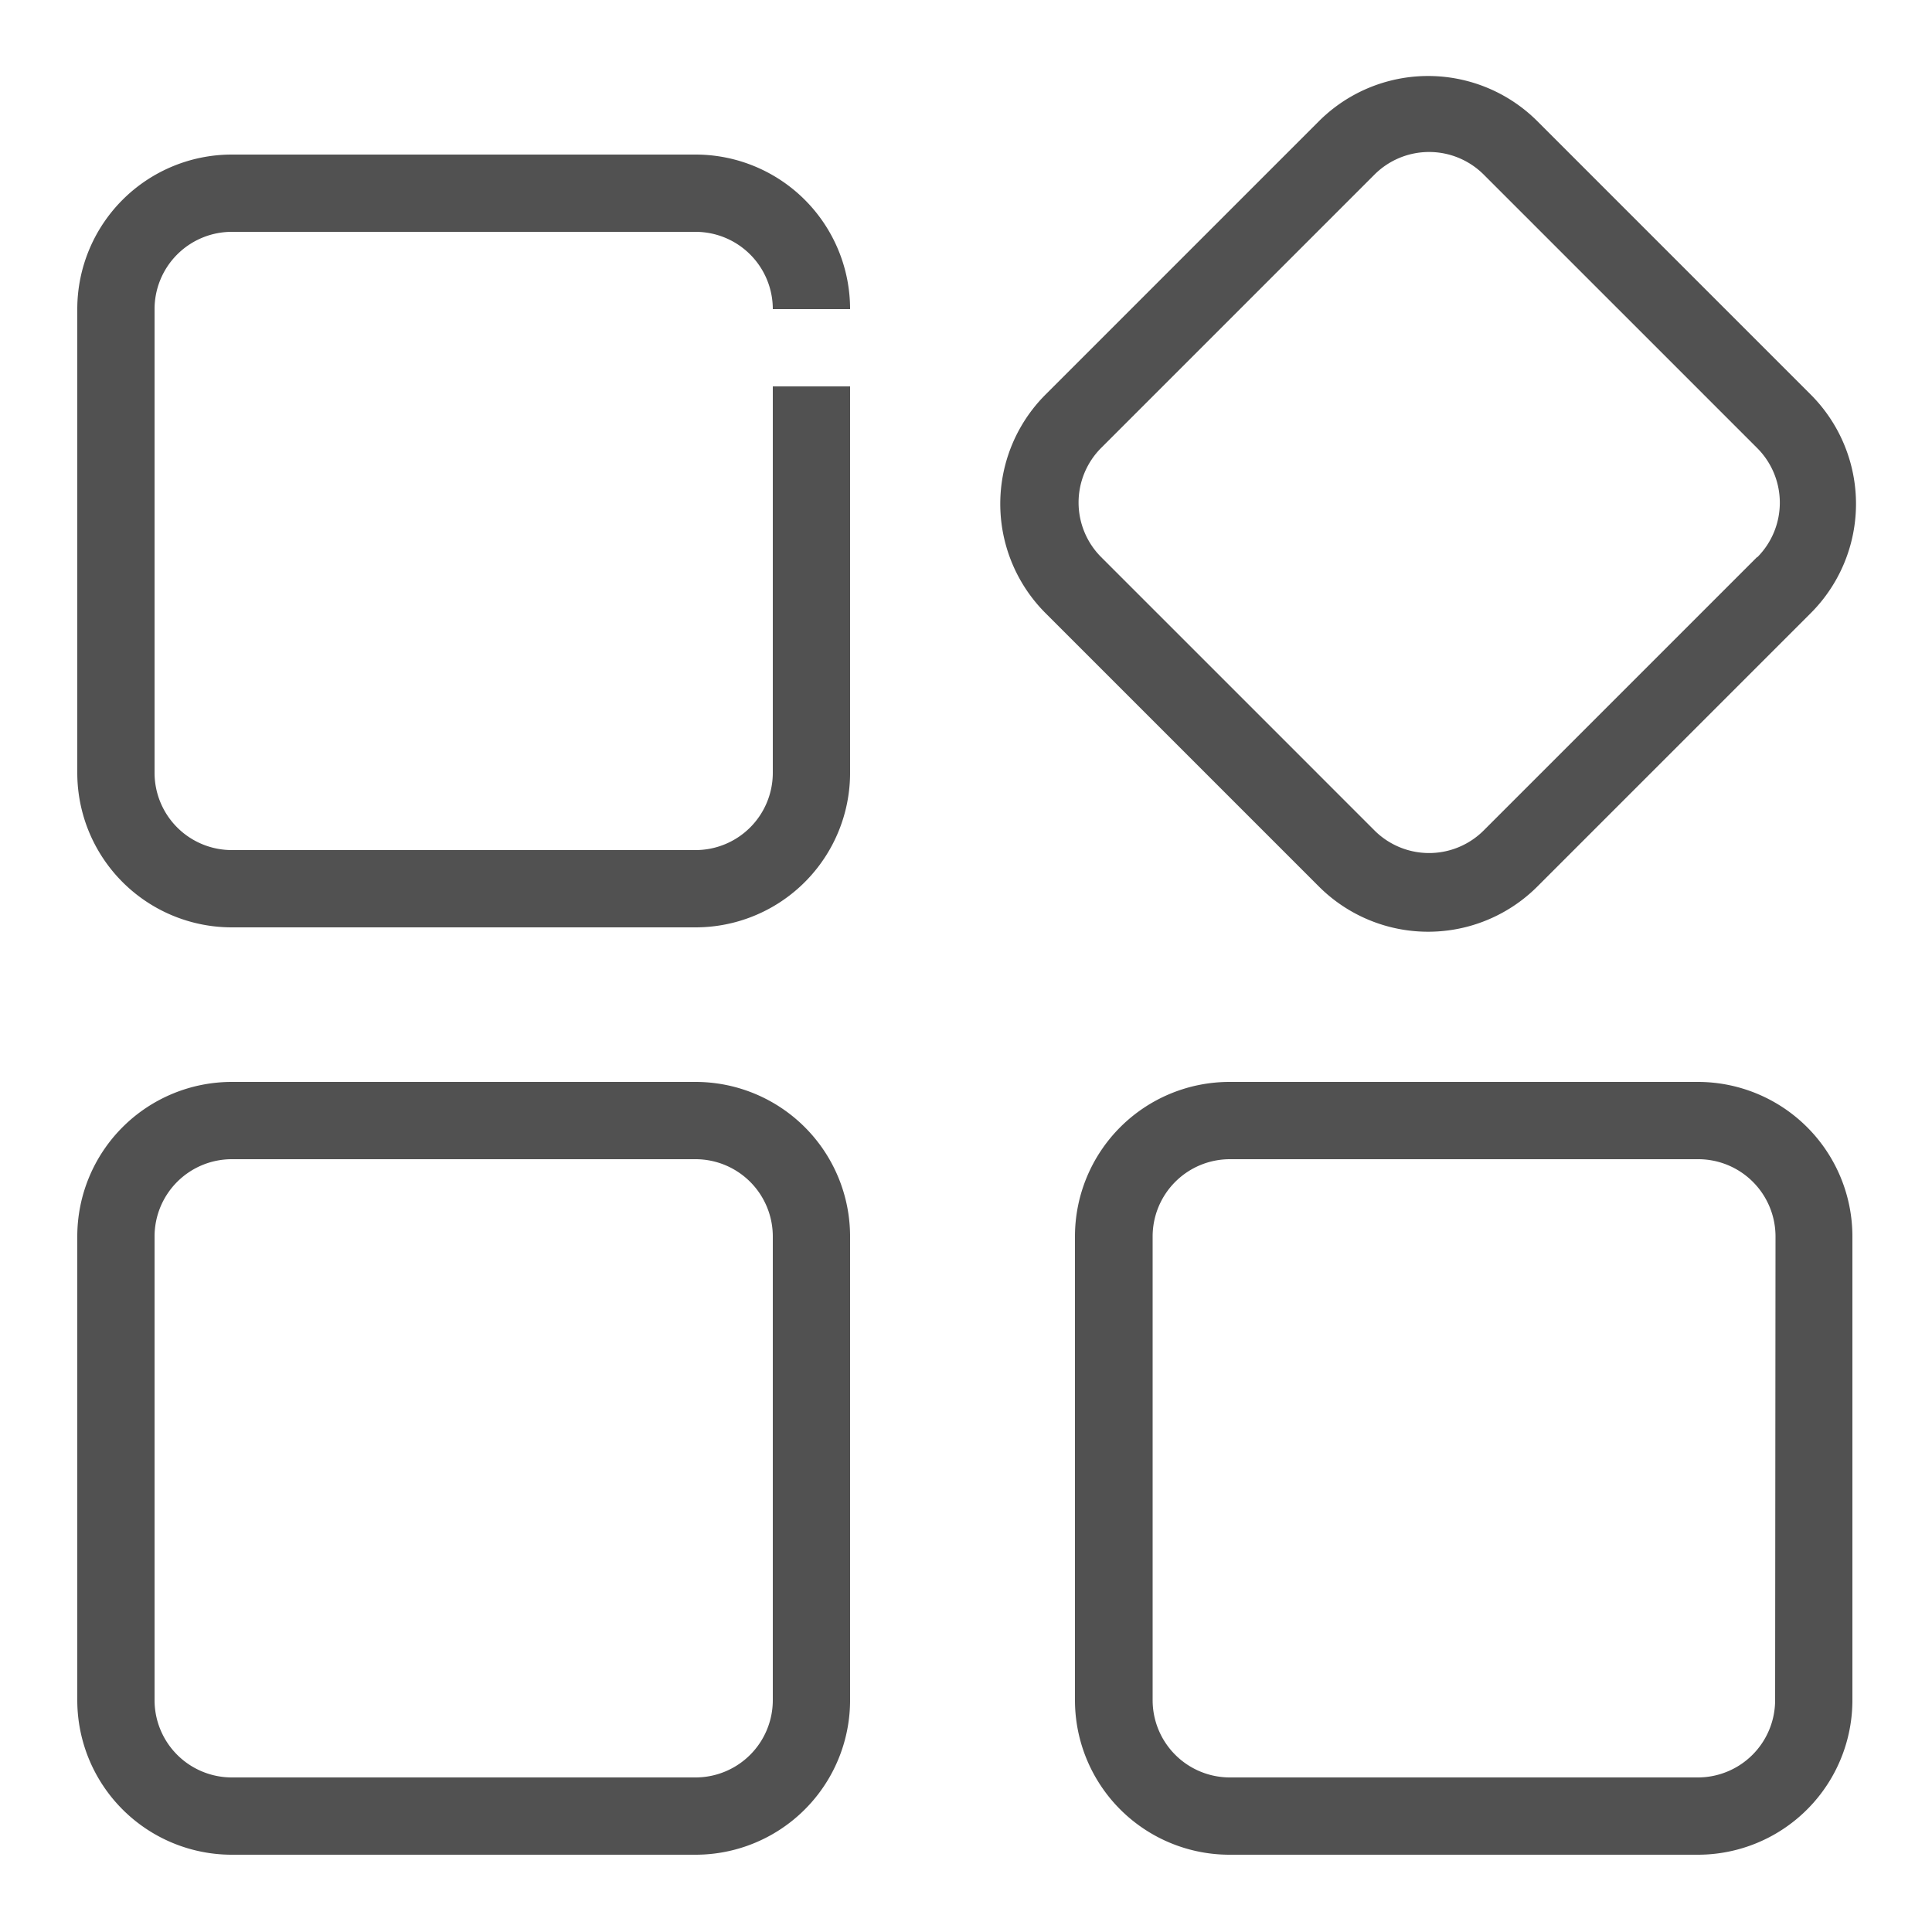
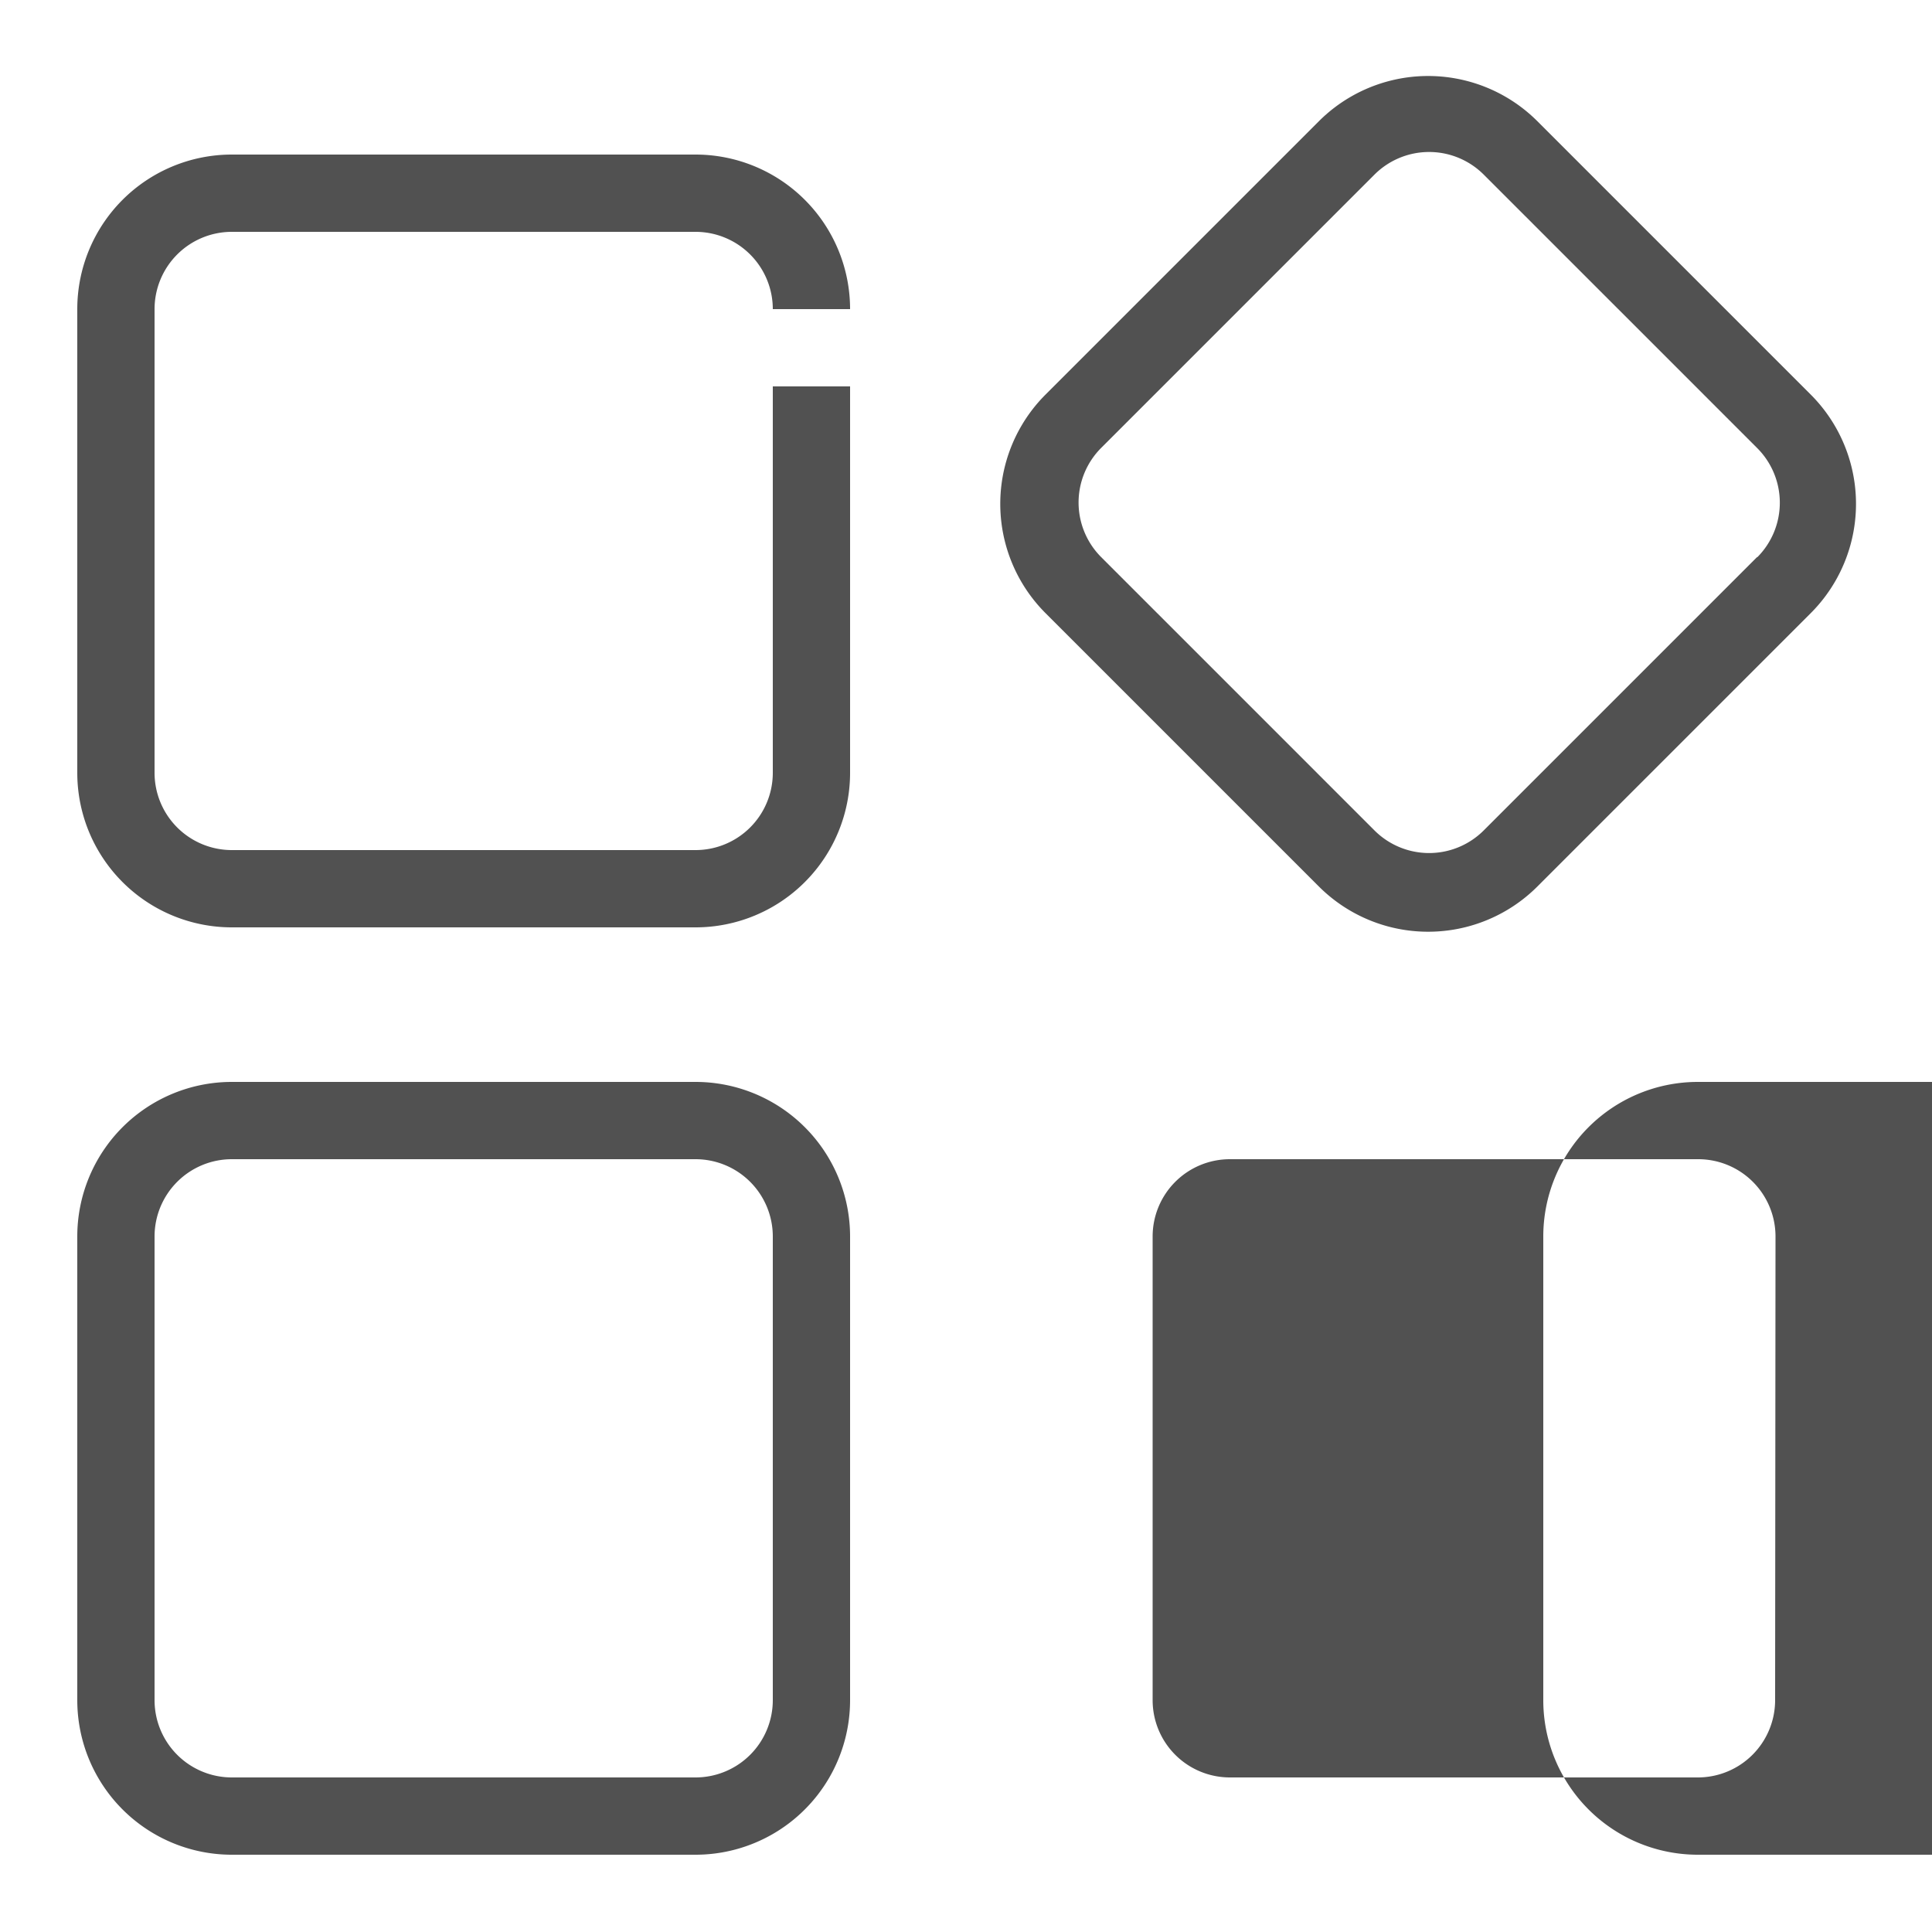
<svg xmlns="http://www.w3.org/2000/svg" t="1733138987031" class="icon" viewBox="0 0 1024 1024" version="1.1" p-id="13388" width="200" height="200">
-   <path d="M899.891 573.44H651.674a81.92 81.92 0 0 0-81.92 81.92v245.76a81.92 81.92 0 0 0 81.92 81.92h248.218a81.92 81.92 0 0 0 81.92-81.92V655.36a81.92 81.92 0 0 0-81.92-81.92z m40.96 327.68a40.96 40.96 0 0 1-40.96 40.96H651.878a40.96 40.96 0 0 1-40.96-40.96V655.36a40.96 40.96 0 0 1 40.96-40.96h248.218a40.96 40.96 0 0 1 40.96 40.96zM368.64 573.44H122.88a81.92 81.92 0 0 0-81.92 81.92v245.76a81.92 81.92 0 0 0 81.92 81.92h245.76a81.92 81.92 0 0 0 81.92-81.92V655.36a81.92 81.92 0 0 0-81.92-81.92z m40.96 327.68a40.96 40.96 0 0 1-40.96 40.96H122.88a40.96 40.96 0 0 1-40.96-40.96V655.36a40.96 40.96 0 0 1 40.96-40.96h245.76a40.96 40.96 0 0 1 40.96 40.96zM959.693 209.101l-144.794-144.794a81.92 81.92 0 0 0-115.917 0l-144.794 144.794a81.92 81.92 0 0 0 0 115.917l144.794 144.794a81.92 81.92 0 0 0 115.917 0l144.794-144.794a81.92 81.92 0 0 0 0-115.917z m-28.467 86.221l-144.794 144.794a40.96 40.96 0 0 1-57.958 0l-144.794-144.794a40.96 40.96 0 0 1 0-57.958l144.794-144.794a40.96 40.96 0 0 1 57.958 0l144.794 144.794a40.96 40.96 0 0 1 0.205 57.958zM409.6 204.8v204.8a40.96 40.96 0 0 1-40.96 40.96H122.88a40.96 40.96 0 0 1-40.96-40.96V163.84a40.96 40.96 0 0 1 40.96-40.96h245.76a40.96 40.96 0 0 1 40.96 40.96h40.96a81.92 81.92 0 0 0-81.92-81.92H122.88a81.92 81.92 0 0 0-81.92 81.92v245.76a81.92 81.92 0 0 0 81.92 81.92h245.76a81.92 81.92 0 0 0 81.92-81.92V204.8z" p-id="13389" fill="#515151" />
+   <path d="M899.891 573.44a81.92 81.92 0 0 0-81.92 81.92v245.76a81.92 81.92 0 0 0 81.92 81.92h248.218a81.92 81.92 0 0 0 81.92-81.92V655.36a81.92 81.92 0 0 0-81.92-81.92z m40.96 327.68a40.96 40.96 0 0 1-40.96 40.96H651.878a40.96 40.96 0 0 1-40.96-40.96V655.36a40.96 40.96 0 0 1 40.96-40.96h248.218a40.96 40.96 0 0 1 40.96 40.96zM368.64 573.44H122.88a81.92 81.92 0 0 0-81.92 81.92v245.76a81.92 81.92 0 0 0 81.92 81.92h245.76a81.92 81.92 0 0 0 81.92-81.92V655.36a81.92 81.92 0 0 0-81.92-81.92z m40.96 327.68a40.96 40.96 0 0 1-40.96 40.96H122.88a40.96 40.96 0 0 1-40.96-40.96V655.36a40.96 40.96 0 0 1 40.96-40.96h245.76a40.96 40.96 0 0 1 40.96 40.96zM959.693 209.101l-144.794-144.794a81.92 81.92 0 0 0-115.917 0l-144.794 144.794a81.92 81.92 0 0 0 0 115.917l144.794 144.794a81.92 81.92 0 0 0 115.917 0l144.794-144.794a81.92 81.92 0 0 0 0-115.917z m-28.467 86.221l-144.794 144.794a40.96 40.96 0 0 1-57.958 0l-144.794-144.794a40.96 40.96 0 0 1 0-57.958l144.794-144.794a40.96 40.96 0 0 1 57.958 0l144.794 144.794a40.96 40.96 0 0 1 0.205 57.958zM409.6 204.8v204.8a40.96 40.96 0 0 1-40.96 40.96H122.88a40.96 40.96 0 0 1-40.96-40.96V163.84a40.96 40.96 0 0 1 40.96-40.96h245.76a40.96 40.96 0 0 1 40.96 40.96h40.96a81.92 81.92 0 0 0-81.92-81.92H122.88a81.92 81.92 0 0 0-81.92 81.92v245.76a81.92 81.92 0 0 0 81.92 81.92h245.76a81.92 81.92 0 0 0 81.92-81.92V204.8z" p-id="13389" fill="#515151" />
</svg>